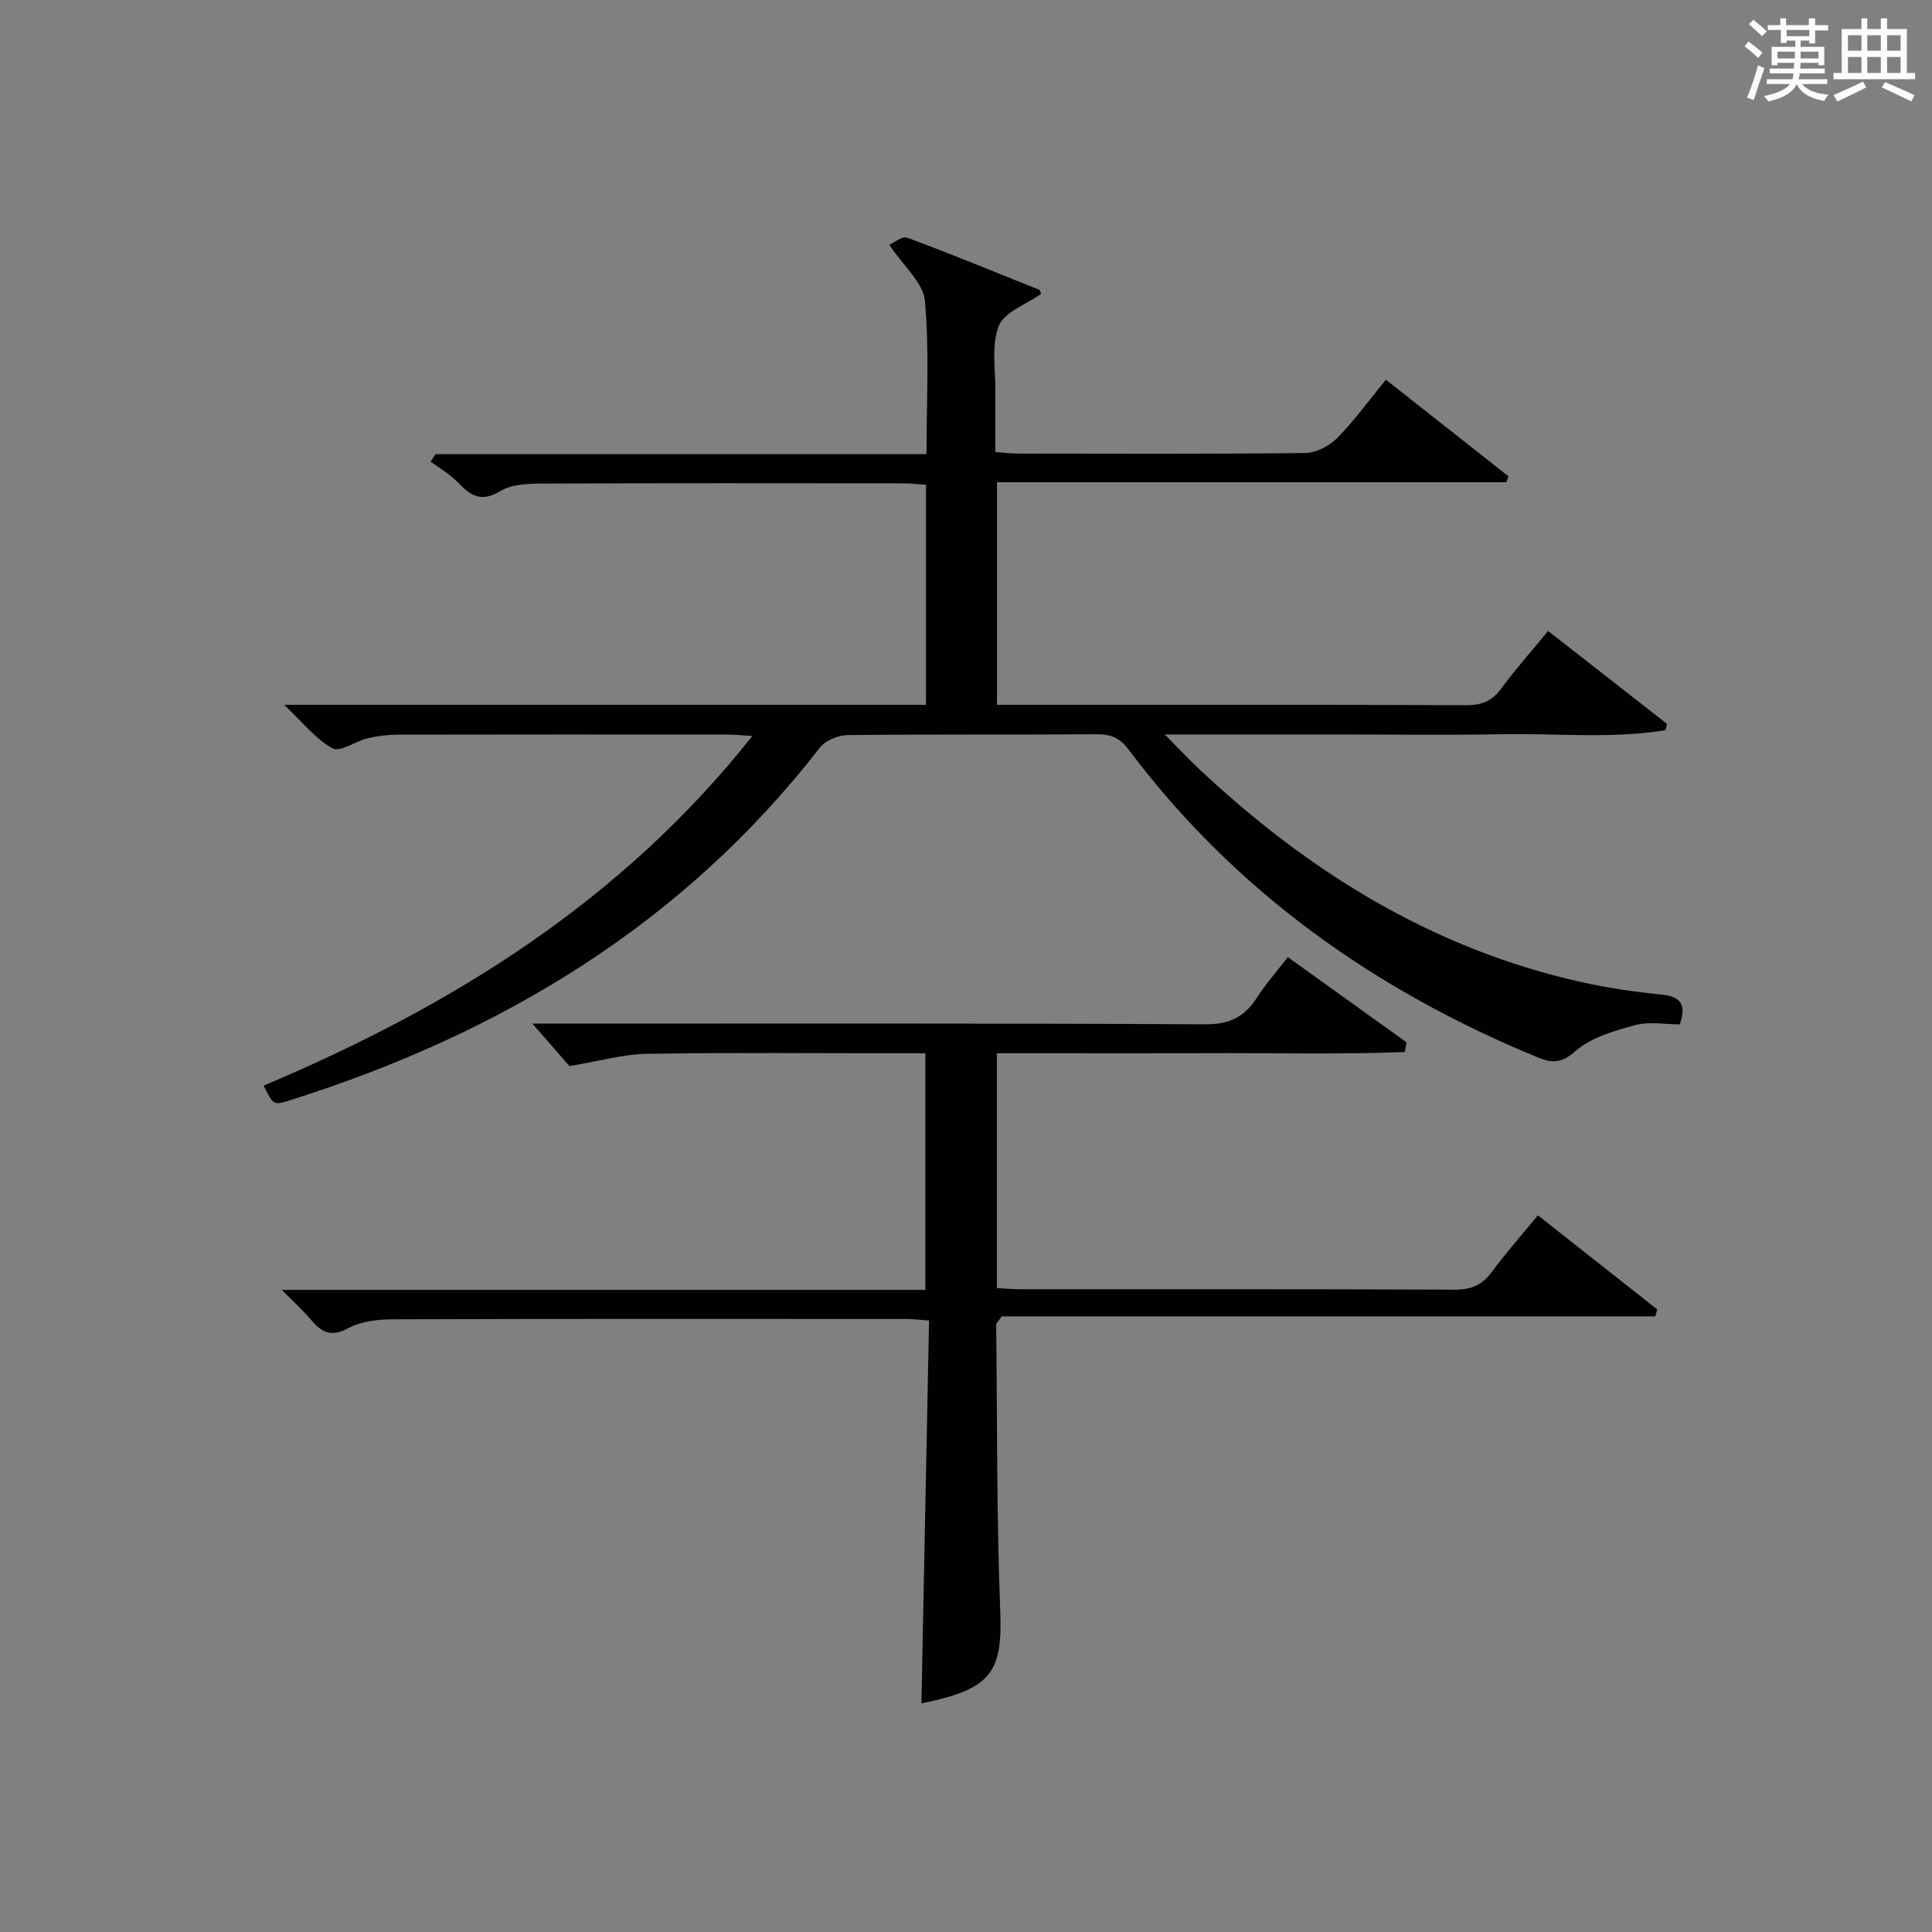
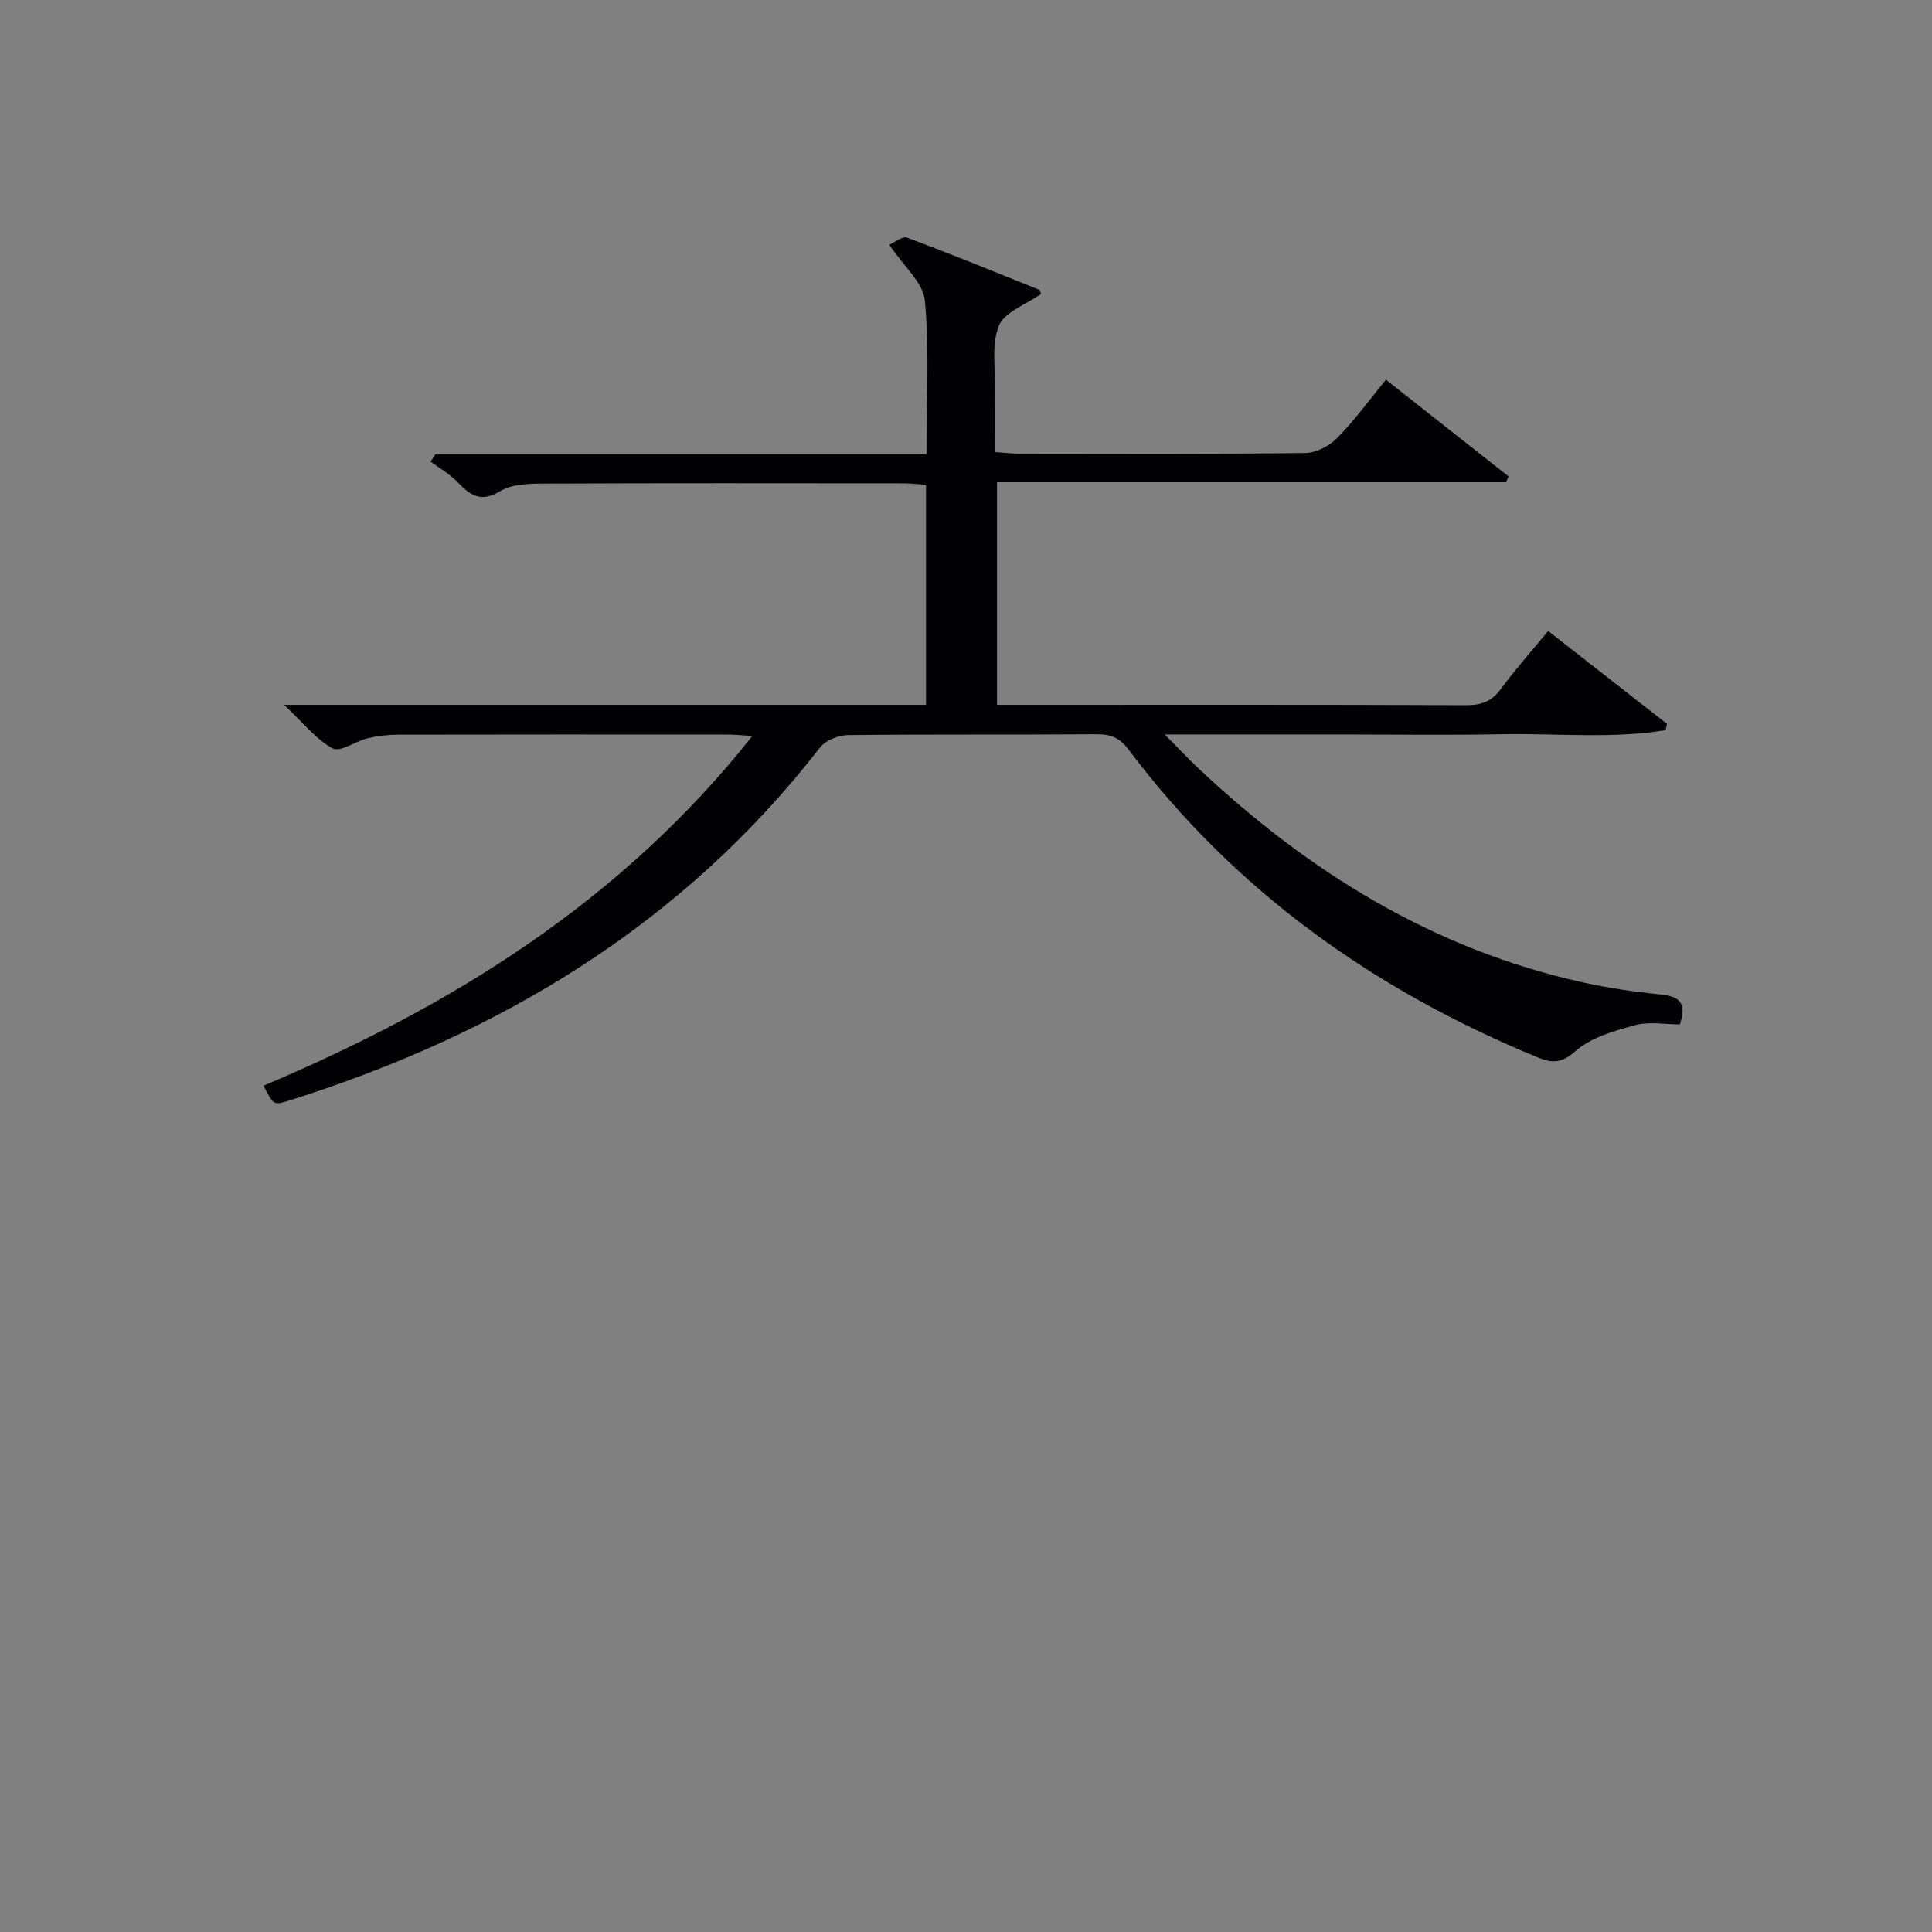
<svg xmlns="http://www.w3.org/2000/svg" version="1.1" id="漢_ZDIC_典" x="0px" y="0px" viewBox="0 0 400 400" style="enable-background:new 0 0 400 400;" xml:space="preserve">
  <rect x="0" y="0" width="400" height="400" fill="#808080" stroke="none" />
  <style type="text/css">
	.st1{fill:#010104;}
	.st0{fill:#fbfcfa;}
</style>
  <g>
-     <path class="st0" d="M361.2,9.6l0.8-1c0.9,0.7,1.9,1.4,2.9,2.3L364,12C363,11,362,10.2,361.2,9.6z M361.7,20.2   c0.9-2.1,1.6-4.3,2.3-6.7c0.4,0.2,0.8,0.4,1.3,0.6c-0.7,2.1-1.5,4.3-2.2,6.6L361.7,20.2z M362.1,5l0.9-0.9c1,0.8,2,1.6,2.8,2.4   l-1,1C363.9,6.6,363,5.8,362.1,5z M374.6,3.8h1.2v1.4h2.7v1.1h-2.7v2.7h-1.2V8.4h-1.8v1.3h4.9v3.8h-1.2v-0.5h-3.7   c0,0.4-0.1,0.9-0.1,1.2h5.1v1h-5.2c0,0.5-0.1,0.9-0.3,1.2h6v1h-5.2c1.1,1.3,2.9,2,5.5,2.2c-0.4,0.4-0.7,0.8-0.9,1.3   c-2.9-0.5-4.8-1.6-5.7-3.5H372c-0.8,1.7-2.7,2.9-5.9,3.6c-0.2-0.4-0.6-0.8-0.9-1.1c2.8-0.6,4.6-1.4,5.4-2.5h-4.8v-1h5.3   c0.1-0.3,0.2-0.7,0.2-1.2h-4.9v-1h5c0-0.4,0-0.8,0.1-1.2H368v0.5h-1.2V9.7h4.9V8.4h-1.8v0.5h-1.2V6.2H366V5.2h2.6V3.8h1.2v1.4h4.7   V3.8z M368,12.1h3.6c0-0.4,0-0.9,0-1.4H368V12.1z M369.9,7.5h4.7V6.2h-4.7V7.5z M376.5,10.7h-3.7c0,0.5,0,1,0,1.4h3.7V10.7z" />
-     <path class="st0" d="M385.3,3.8h1.3V6h2.8V3.8h1.3V6h4.1v9.1h1.7v1.3h-16.9v-1.3h1.7V6h4.1V3.8z M385.7,16.9l0.7,1.2   c-1.8,0.9-3.8,1.9-6,2.9c-0.2-0.4-0.5-0.8-0.8-1.3C381.9,18.7,383.9,17.8,385.7,16.9z M382.6,10.5h2.8V7.3h-2.8V10.5z M382.6,15.1   h2.8v-3.3h-2.8V15.1z M386.6,10.5h2.8V7.3h-2.8V10.5z M386.6,15.1h2.8v-3.3h-2.8V15.1z M390.3,17c2.1,0.9,4.1,1.8,6.1,2.7l-0.7,1.3   c-2.2-1.1-4.2-2-6.1-2.9L390.3,17z M393.5,7.3h-2.8v3.2h2.8V7.3z M390.7,15.1h2.8v-3.3h-2.8V15.1z" />
    <path class="st1" d="M191.72,145.93c0-15.64,0-30.43,0-45.56c-1.63-0.11-3.08-0.3-4.52-0.3c-25-0.02-50-0.06-74.99,0.05   c-2.93,0.01-6.33,0.14-8.69,1.58c-4.07,2.49-6.27,0.73-8.88-1.97c-1.58-1.63-3.64-2.79-5.49-4.16c0.34-0.51,0.69-1.03,1.03-1.54   c33.7,0,67.4,0,101.64,0c0-10.94,0.62-21.43-0.33-31.77c-0.34-3.74-4.42-7.15-7.37-11.58c1.01-0.43,2.69-1.85,3.7-1.47   c9.17,3.41,18.22,7.12,27.3,10.77c0.21,0.09,0.28,0.54,0.43,0.86c-3.05,2.18-7.64,3.76-8.78,6.68c-1.58,4.07-0.62,9.15-0.69,13.8   c-0.05,3.97-0.01,7.95-0.01,12.27c1.79,0.13,3.23,0.32,4.67,0.32c19.83,0.02,39.67,0.11,59.49-0.12c2.25-0.03,4.98-1.44,6.6-3.08   c3.59-3.64,6.61-7.83,10.11-12.09c8.67,6.83,17.03,13.42,25.39,20.01c-0.16,0.4-0.33,0.81-0.49,1.21c-35.02,0-70.04,0-105.42,0   c0,15.49,0,30.4,0,46.09c1.51,0,3.1,0,4.68,0c30.83,0,61.66-0.05,92.49,0.07c3.15,0.01,5.26-0.8,7.15-3.36   c2.95-4.01,6.28-7.74,9.79-12c8.29,6.49,16.44,12.86,24.6,19.23c-0.1,0.43-0.2,0.86-0.29,1.3c-11.23,1.85-22.62,0.62-33.93,0.84   c-11.33,0.22-22.66,0.05-34,0.05c-11.46,0-22.91,0-35.75,0c2.83,2.87,4.78,4.96,6.86,6.92c22.79,21.48,48.64,37.53,79.57,44.39   c5.33,1.18,10.77,1.98,16.21,2.52c3.89,0.38,5.51,1.76,3.99,6.2c-3,0-6.32-0.64-9.24,0.15c-4.34,1.18-9.13,2.54-12.37,5.38   c-2.9,2.55-4.83,2.52-7.79,1.31c-33.78-13.9-62.65-34.34-84.73-63.74c-1.85-2.46-3.7-3.19-6.61-3.17   c-17.16,0.12-34.33-0.02-51.49,0.17c-1.97,0.02-4.63,1.08-5.79,2.57c-28.48,36.72-66.26,59.36-109.97,73.11   c-3.18,1-3.22,0.9-5.22-3.1c38.83-16.4,73.97-38.04,101.19-72.4c-2.42-0.14-3.83-0.29-5.24-0.29c-22.67-0.01-45.33-0.03-68,0.02   c-2.14,0-4.32,0.26-6.4,0.75c-2.52,0.6-5.7,2.95-7.27,2.09c-3.46-1.89-6.09-5.3-10.04-9.01   C103.93,145.93,147.65,145.93,191.72,145.93z" />
-     <path class="st1" d="M190.77,352.66c0.53-26.53,1.05-52.75,1.58-79.26c-2.15-0.15-3.43-0.32-4.71-0.32c-35.49-0.01-70.98-0.06-106.47,0.07   c-3.07,0.01-6.5,0.45-9.13,1.87c-3.47,1.87-5.41,0.85-7.57-1.68c-1.69-1.98-3.63-3.75-6.12-6.28c44.85,0,88.87,0,133.24,0   c0-16.41,0-32.31,0-48.99c-1.71,0-3.46,0-5.22,0c-17.5,0-34.99-0.17-52.48,0.11c-4.84,0.08-9.66,1.49-15.99,2.54   c-1.65-1.89-4.45-5.1-7.67-8.79c1.89,0,3.62,0,5.35,0c44.65,0,89.31-0.1,133.96,0.14c4.99,0.03,8.09-1.5,10.65-5.46   c1.79-2.78,4-5.29,6.44-8.45c8.32,5.97,16.44,11.81,24.57,17.64c-0.12,0.67-0.24,1.35-0.35,2.02c-13.91,0.51-27.85,0.16-41.77,0.23   c-14.13,0.06-28.25,0.01-42.69,0.01c0,16.35,0,32.25,0,48.62c1.63,0.08,3.23,0.24,4.83,0.24c29.99,0.01,59.98-0.04,89.98,0.09   c3.32,0.01,5.58-0.89,7.56-3.55c2.96-3.99,6.27-7.73,9.65-11.84c8.41,6.63,16.56,13.06,24.71,19.49c-0.14,0.48-0.28,0.95-0.42,1.43   c-45.3,0-90.61,0-135.3,0c-0.8,1.15-1.15,1.41-1.15,1.68c0.22,19.8,0.08,39.62,0.84,59.41   C207.58,346.33,205.19,349.76,190.77,352.66z" />
  </g>
</svg>